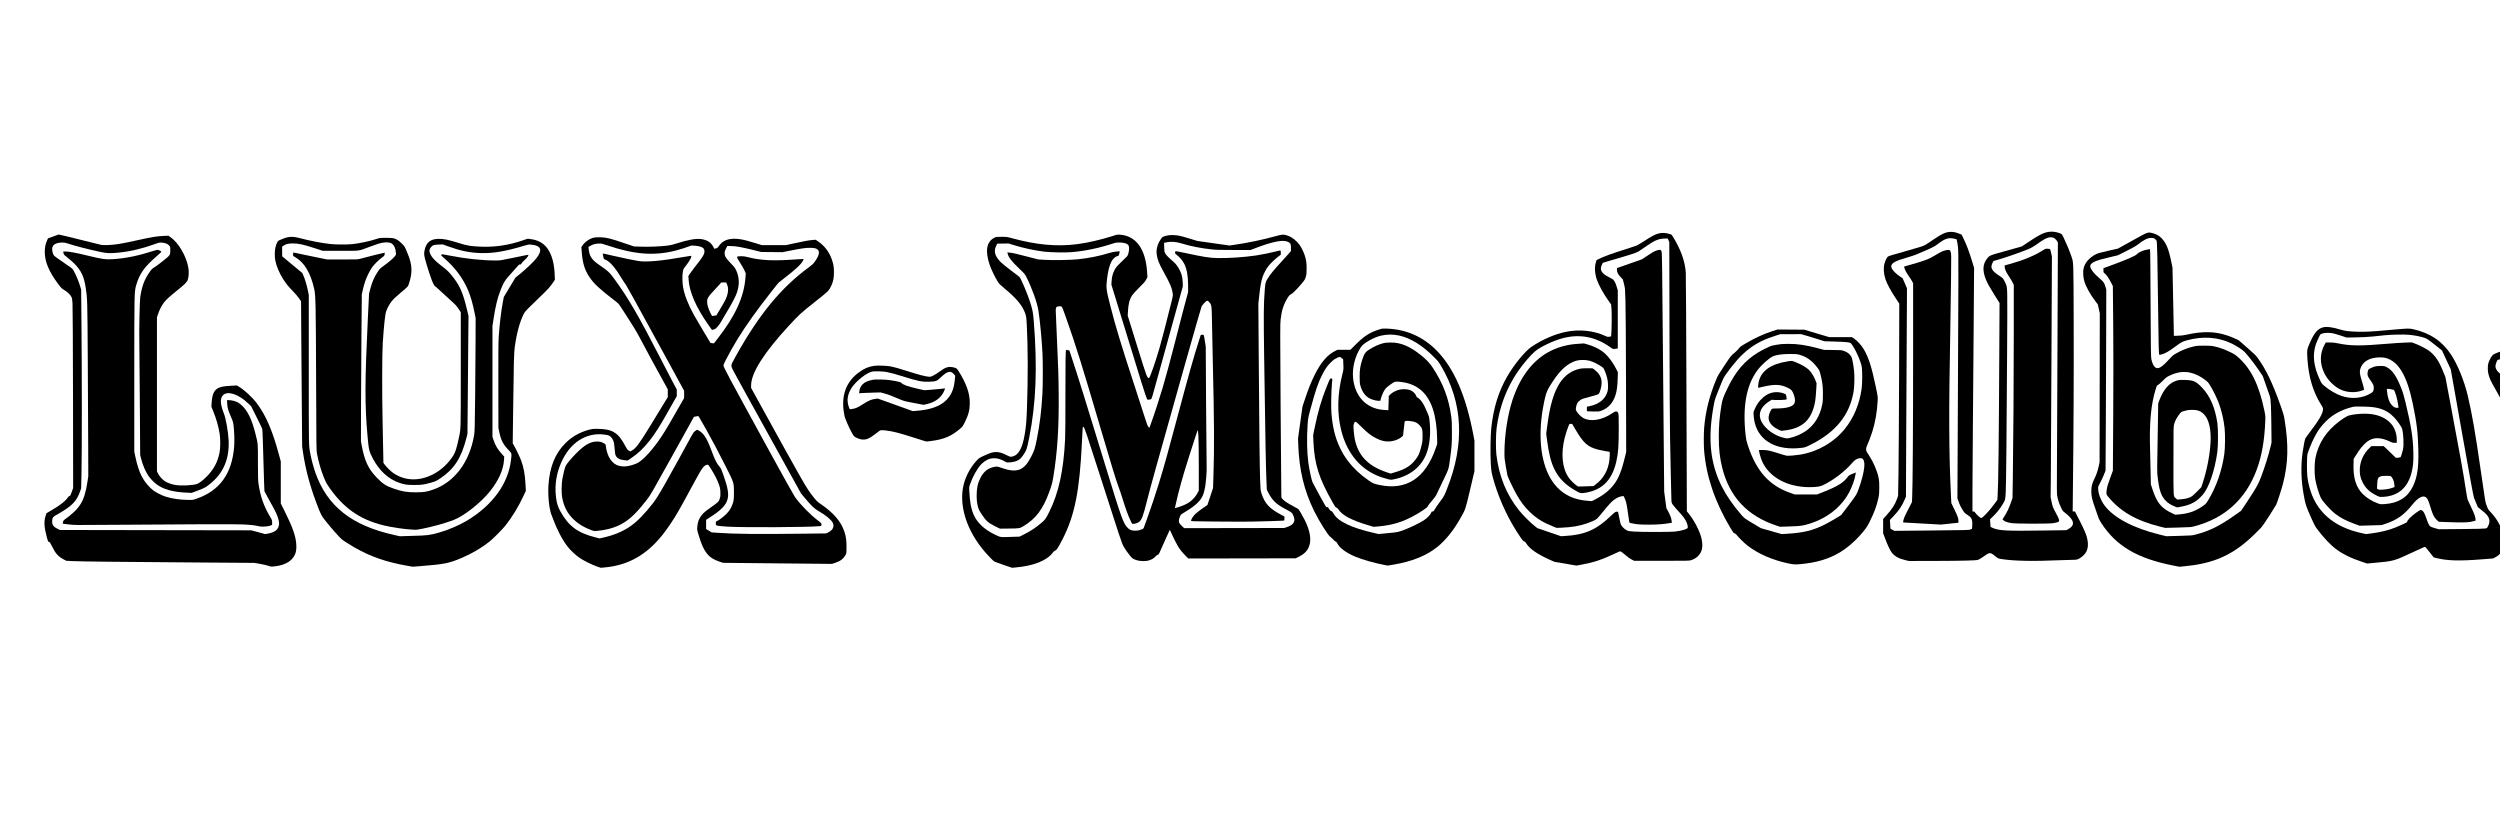
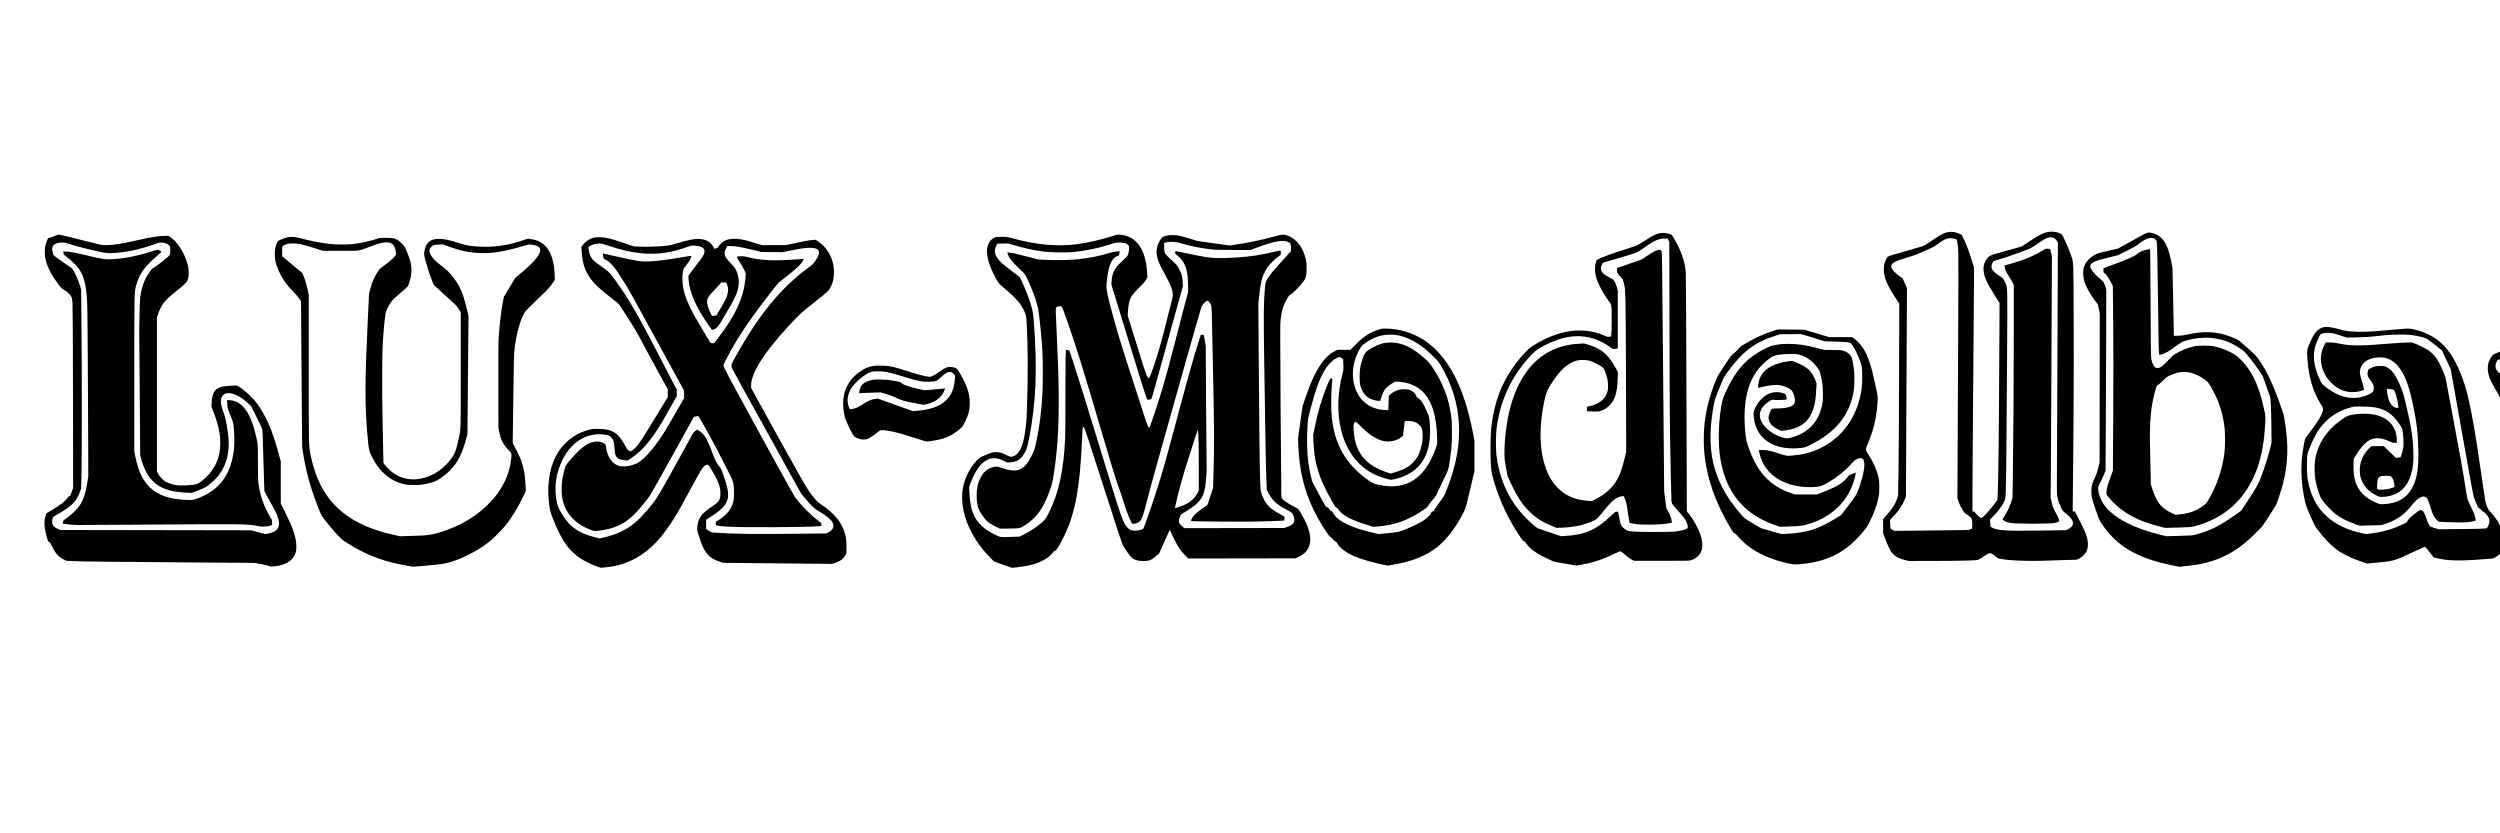
<svg xmlns="http://www.w3.org/2000/svg" width="100%" height="100%" viewBox="0 0 300 100" version="1.1" xml:space="preserve" style="fill-rule:evenodd;clip-rule:evenodd;stroke-linejoin:round;stroke-miterlimit:2;">
  <g transform="matrix(0.004,-7.70372e-35,7.70372e-35,-0.004,1.494,71.258)">
    <path d="M61091,10859C60936,10836 60800,10769 60504,10570L60283,10422L59815,10291C59297,10147 59314,10155 59228,10042C59106,9882 59099,9682 59206,9422C59251,9311 59320,9189 59482,8931L59613,8725L59606,7350C59593,4587 59577,3248 59554,2911L59547,2818L59460,2698C59356,2556 59206,2384 59127,2316C59074,2271 59067,2268 59046,2280C59005,2301 58921,2380 58889,2426C58865,2461 58853,2470 58830,2470L58800,2470L58800,3088C58800,3427 58807,4427 58815,5310C58823,6193 58834,7559 58839,8347L58849,9779L58795,9957C58703,10262 58619,10485 58517,10690L58475,10775L58393,10808C58286,10850 58212,10864 58120,10857C57984,10846 57883,10800 57651,10642C57364,10447 57374,10452 57227,10405C57151,10380 56948,10321 56777,10274C56408,10172 56281,10133 56259,10113C56229,10087 56180,9983 56160,9904C56125,9768 56136,9604 56190,9438C56230,9315 56348,9093 56477,8899L56605,8705L56599,6490C56595,5272 56587,3974 56581,3607L56569,2939L56539,2852C56478,2679 56390,2542 56211,2345L56121,2245L56120,2032L56120,1819L56181,1657C56257,1454 56325,1311 56378,1240C56465,1126 56589,1057 56795,1008L56895,985L57713,987C58508,989 58901,999 58967,1019C58997,1028 59078,1078 59224,1179C59318,1245 59359,1235 59508,1111C59567,1062 59575,1058 59658,1045C60043,983 60618,972 61485,1010C61612,1015 61764,1020 61823,1020C61944,1020 61976,1031 62080,1109C62255,1241 62304,1425 62234,1693C62206,1801 62141,1951 62007,2212L61875,2470L61807,2470L61813,3068C61835,4998 61842,6581 61837,8145C61830,10084 61837,9918 61758,10153C61714,10285 61661,10413 61555,10642C61488,10787 61486,10789 61441,10809C61326,10858 61202,10876 61091,10859ZM61264,10663C61286,10647 61318,10613 61334,10587L61363,10540L61351,7503C61345,5832 61338,4143 61335,3750C61331,3246 61332,3012 61340,2956C61357,2839 61394,2720 61454,2596C61504,2489 61509,2483 61581,2428C61623,2396 61681,2345 61712,2312C61866,2151 61850,2032 61662,1934L61614,1909L60925,1899C59823,1882 59586,1894 59404,1979L59343,2008L59335,2122L59328,2236L59415,2320C59523,2425 59614,2537 59687,2655C59787,2815 59787,2816 59799,3065C59812,3330 59826,4827 59840,7290C59851,9256 59852,9168 59800,9300C59788,9330 59763,9382 59744,9415C59713,9467 59696,9484 59610,9539C59374,9692 59327,9781 59404,9932L59431,9985L59553,10019C59800,10088 60300,10264 60520,10359C60570,10381 60658,10434 60735,10489C60899,10606 60984,10657 61057,10681C61136,10707 61210,10701 61264,10663ZM58250,10654L58319,10639L58334,10593C58343,10567 58357,10478 58366,10396C58384,10231 58383,9762 58359,4950L58349,2864L58381,2775C58419,2666 58446,2610 58512,2505C58557,2434 58571,2419 58647,2370C58695,2339 58743,2300 58756,2280C58789,2230 58802,2151 58794,2044L58788,1952L58741,1932C58696,1911 58674,1911 57577,1900L56459,1889L56400,1921L56342,1952L56336,2013C56333,2047 56329,2107 56328,2146L56325,2217L56429,2326C56594,2501 56679,2625 56762,2815L56805,2915L56812,4535C56816,5426 56823,6832 56828,7660L56836,9165L56771,9316L56706,9466L56628,9519C56509,9600 56407,9700 56380,9762C56361,9806 56359,9819 56369,9851C56395,9938 56506,9992 56876,10100C57047,10150 57130,10181 57368,10287C57632,10404 57664,10421 57764,10497C57979,10659 58081,10693 58250,10654Z" style="fill-rule:nonzero;" />
    <path d="M60910,10303C60652,10140 60309,10000 59906,9890L59765,9852L59767,9809C59769,9740 59805,9659 59892,9527C59937,9460 59988,9374 60007,9335L60040,9266L60040,7895C60040,6486 60027,4493 60011,3460L60002,2875L59955,2740C59900,2580 59843,2460 59762,2330L59702,2235L59728,2208C59762,2172 59838,2144 59958,2123C60103,2099 61102,2097 61235,2121C61285,2130 61342,2145 61363,2153C61426,2180 61419,2211 61289,2451C61214,2590 61208,2606 61177,2746L61145,2895L61151,3415C61154,3701 61162,5326 61170,7025L61184,10115L61160,10229C61147,10291 61132,10344 61126,10345C61120,10347 61088,10350 61055,10352C60997,10356 60992,10354 60910,10303Z" style="fill-rule:nonzero;" />
-     <path d="M58011,10309C57929,10295 57832,10250 57677,10153C57485,10035 57349,9985 56802,9834C56749,9819 56749,9819 56755,9787C56765,9733 56826,9620 56899,9517C56937,9463 56980,9396 56994,9368L57020,9316L57020,7126C57020,5025 57007,3131 56991,2873L56984,2751L56927,2638C56896,2576 56847,2480 56818,2425C56764,2323 56735,2247 56724,2180L56718,2142L56806,2136C56855,2133 57111,2118 57375,2104L57855,2077L58117,2105L58380,2133L58380,2185C58380,2264 58357,2328 58257,2534L58166,2722L58154,2974C58093,4226 58089,5493 58136,7954C58144,8393 58154,9080 58158,9479C58166,10202 58166,10205 58145,10260C58121,10322 58111,10326 58011,10309Z" style="fill-rule:nonzero;" />
    <path d="M63600,10598L63165,10357L62870,10290C62644,10239 62560,10216 62510,10191C62308,10088 62175,9937 62134,9764C62111,9666 62120,9504 62154,9385C62205,9212 62328,8988 62492,8773L62561,8682L62591,8548L62620,8415L62614,3945L62593,3850C62555,3680 62520,3577 62465,3465C62387,3308 62366,3224 62366,3075C62366,2924 62388,2830 62498,2520C62542,2396 62583,2279 62589,2259C62595,2239 62632,2175 62670,2116C63115,1433 63742,1063 64816,850L65007,812L65156,826C65949,900 66482,1111 67020,1566C67136,1663 67361,1878 67450,1975C67500,2029 67582,2148 67708,2345C67810,2505 67902,2652 67912,2673C67945,2739 68076,3148 68119,3315C68274,3933 68287,4460 68164,5223C68142,5362 68128,5411 68050,5628C67802,6324 67619,6709 67366,7064C67304,7151 67264,7190 67055,7373C66923,7489 66808,7590 66799,7597C66771,7621 66552,7715 66435,7753C66069,7875 65697,7881 65225,7774C65139,7754 65068,7746 64974,7743L64843,7739L64836,8097C64832,8294 64822,8754 64815,9120L64801,9785L64766,9957C64686,10348 64610,10531 64469,10673C64392,10750 64297,10801 64185,10825C64051,10853 64079,10864 63600,10598ZM64274,10647C64294,10631 64316,10607 64324,10591C64341,10559 64353,10032 64371,8490C64382,7526 64390,7187 64403,7174C64415,7162 64513,7189 64588,7225C64665,7262 64771,7330 64890,7420C65047,7538 65099,7567 65215,7600C65708,7738 66178,7705 66585,7505C66724,7437 66900,7321 66965,7256C67052,7168 67266,6893 67390,6710L67509,6533L67609,6249C67663,6093 67715,5946 67724,5922C67749,5852 67761,5612 67767,5060L67772,4535L67746,4426C67680,4150 67578,3823 67455,3496C67377,3289 67301,3155 67024,2738L66859,2491L66712,2387C66223,2039 65926,1890 65500,1779C65387,1749 65379,1749 65000,1738L64615,1728L64410,1778C63621,1972 63030,2286 62759,2656C62646,2810 62570,3018 62570,3173C62570,3214 62579,3238 62625,3321C62656,3375 62706,3481 62737,3557L62793,3695L62801,5055C62806,5803 62811,7025 62812,7770L62815,9125L62793,9202C62760,9318 62734,9360 62650,9430C62439,9608 62319,9764 62334,9843C62347,9911 62447,9974 62627,10024C62676,10038 62817,10074 62941,10103L63165,10157L63425,10287C63600,10375 63706,10435 63750,10470C63935,10619 64062,10681 64171,10677C64226,10675 64244,10670 64274,10647Z" style="fill-rule:nonzero;" />
    <path d="M64055,10329C63926,10310 63780,10246 63731,10186C63697,10145 63441,10032 63085,9900C62964,9856 62835,9808 62798,9794L62730,9768L62730,9705C62730,9644 62732,9640 62764,9615C62817,9575 62873,9496 62946,9359L63012,9235L63023,8077C63030,7277 63030,6421 63023,5307L63013,3695L62965,3565C62867,3294 62849,3239 62835,3165C62827,3123 62820,3063 62820,3033C62820,2983 62824,2972 62857,2931C63222,2478 63701,2198 64419,2018L64582,1978L64969,1988C65335,1998 65360,2000 65455,2025C66369,2264 67002,2840 67330,3730C67482,4144 67561,4596 67585,5185C67591,5327 67589,5343 67560,5485C67399,6266 67159,6755 66770,7098C66689,7169 66652,7193 66525,7255C66361,7336 66218,7387 66059,7422C65970,7441 65925,7444 65750,7445C65571,7445 65532,7442 65442,7422C65250,7379 65058,7301 64874,7192C64820,7160 64777,7120 64689,7023C64527,6843 64427,6770 64346,6770C64269,6770 64201,6873 64166,7044C64154,7100 64150,7391 64144,8726C64139,9884 64134,10340 64126,10339C64120,10338 64088,10334 64055,10329ZM65340,6634C65481,6602 65638,6526 65777,6421C65854,6363 65873,6343 65928,6255C66005,6133 66136,5868 66183,5740C66277,5487 66338,5227 66366,4960C66385,4773 66380,4369 66356,4195C66286,3698 66120,3220 65875,2812C65820,2721 65801,2698 65745,2657C65509,2484 65298,2407 64985,2381L64885,2373L64793,2416C64466,2568 64332,2731 64197,3145L64152,3285L64146,3585C64144,3750 64136,4075 64129,4307C64104,5139 64154,5677 64301,6152C64329,6244 64333,6250 64368,6267C64388,6276 64453,6333 64511,6392C64609,6491 64625,6504 64721,6549C64938,6653 65138,6680 65340,6634Z" style="fill-rule:nonzero;" />
-     <path d="M64941,6400C64710,6338 64535,6142 64405,5801L64373,5715L64367,5340C64335,3513 64336,3683 64359,3480C64404,3096 64464,2926 64606,2785C64676,2716 64762,2662 64871,2620L64946,2591L65066,2615C65363,2673 65525,2762 65707,2969C65894,3183 66072,3704 66147,4260C66173,4452 66173,4952 66147,5125C66078,5588 65928,5935 65688,6185C65503,6379 65434,6409 65165,6416C65038,6419 65004,6417 64941,6400ZM65543,5505C65628,5483 65677,5454 65743,5389C65897,5235 65969,4915 65941,4507C65915,4126 65833,3709 65708,3327L65666,3199L65536,3066C65430,2959 65392,2927 65340,2902C65263,2865 65171,2844 65039,2834L64943,2827L64901,2865C64824,2935 64830,2844 64830,3987C64830,4989 64831,5017 64850,5088C64877,5186 64925,5278 64999,5376C65059,5456 65061,5457 65133,5479C65173,5491 65226,5504 65250,5509C65324,5523 65481,5521 65543,5505Z" style="fill-rule:nonzero;" />
    <path d="M49382,10810C49278,10782 49176,10728 48963,10589C48861,10522 48750,10457 48717,10444C48684,10431 48535,10382 48386,10335C47960,10201 47744,10122 47589,10044L47523,10011L47500,9933C47459,9798 47470,9608 47531,9429C47586,9263 47728,9007 47890,8779L47959,8683L47971,8559C47983,8437 47978,7896 47964,7773L47958,7721L47906,7713C47859,7705 47848,7707 47775,7741C47431,7898 47003,7942 46602,7859C46269,7791 45894,7628 45570,7410C45382,7283 45047,6875 44846,6526C44582,6070 44432,5585 44364,4970C44342,4769 44334,4228 44349,3931C44363,3668 44372,3615 44458,3330C44632,2755 44900,2196 45237,1701C45301,1607 45321,1584 45350,1575C45376,1566 45392,1550 45415,1511C45507,1355 45755,1183 46122,1021L46258,961L46918,847L47070,874C47437,941 47694,1027 48080,1211C48207,1272 48227,1279 48250,1270C48265,1264 48326,1217 48386,1165C48454,1105 48524,1055 48574,1030L48652,990L49480,990C50275,990 50309,991 50364,1010C50457,1042 50518,1080 50580,1146C50697,1271 50724,1431 50669,1669C50620,1881 50456,2198 50285,2411L50232,2476L50220,5981C50214,7908 50205,9553 50200,9635C50190,9804 50150,9988 50078,10185C50027,10326 49918,10547 49838,10674L49775,10774L49705,10797C49605,10831 49478,10836 49382,10810ZM49681,10608L49705,10555L49711,7875C49714,6301 49721,4993 49728,4705C49734,4436 49745,3914 49751,3545C49757,3177 49765,2841 49769,2799C49778,2697 49769,2709 50071,2375C50191,2241 50260,2101 50260,1989C50260,1946 50103,1896 49880,1868C49748,1852 48867,1851 48638,1868C48490,1878 48476,1881 48419,1911C48344,1951 48268,2033 48246,2097C48237,2123 48216,2216 48200,2304C48184,2391 48169,2464 48167,2466C48165,2468 48142,2466 48116,2461C48074,2453 48057,2440 47952,2338C47526,1924 47168,1767 46570,1735L46455,1728L46100,1850L45746,1971L45650,2048C45520,2152 45303,2372 45196,2505C44817,2981 44596,3526 44518,4175C44498,4341 44501,4790 44524,4965C44605,5606 44828,6194 45183,6700C45329,6908 45545,7160 45672,7270C45828,7405 46234,7598 46517,7671C47025,7801 47495,7711 47930,7401C48021,7336 48010,7338 48128,7356L48160,7361L48160,9105L48136,9185C48106,9287 48087,9333 48049,9392C48022,9433 48005,9445 47904,9495C47668,9611 47607,9717 47685,9875L47711,9930L47823,9964C47885,9983 48048,10031 48185,10070C48510,10163 48723,10234 48785,10272C48813,10289 48900,10349 48980,10405C49267,10607 49382,10655 49586,10659L49657,10660L49681,10608Z" style="fill-rule:nonzero;" />
    <path d="M49328,10301C49255,10277 49188,10239 49021,10127L48886,10036L48511,9904L48135,9773L48136,9712C48137,9639 48164,9589 48252,9495L48312,9430L48346,9298C48379,9165 48379,9164 48390,8790C48397,8572 48404,7546 48407,6334L48412,4253L48361,4049C48304,3817 48248,3646 48186,3515C48050,3226 47834,3015 47495,2838L47384,2781L47260,2790C46868,2820 46577,2948 46340,3197C45949,3606 45777,4340 45866,5220C45886,5424 45934,5700 45981,5892C46026,6075 46058,6141 46216,6380C46443,6725 46656,6912 46910,6992C47015,7024 47198,7024 47315,6992C47410,6965 47568,6889 47664,6822C47732,6776 47735,6772 47772,6683C47835,6531 47861,6421 47867,6280C47871,6185 47868,6138 47856,6086C47800,5851 47603,5687 47300,5626L47235,5613L47232,5547C47230,5491 47232,5481 47247,5476C47257,5473 47339,5470 47430,5469C47575,5468 47602,5470 47653,5488C47874,5568 48017,5724 48093,5966C48131,6085 48150,6231 48157,6450L48163,6646L48110,6750C47988,6986 47830,7182 47674,7290C47569,7363 47416,7433 47270,7476L47145,7512L46980,7501C46790,7488 46681,7471 46521,7429C45806,7240 45286,6686 44998,5805C44853,5360 44760,4745 44760,4230C44760,4071 44764,4034 44800,3820C44823,3691 44845,3568 44851,3546C44867,3488 45027,3153 45108,3007C45248,2759 45357,2613 45527,2450C45725,2260 45913,2143 46225,2018L46325,1978L46479,1984C46784,1997 47007,2035 47228,2111C47394,2169 47499,2218 47543,2259C47564,2279 47645,2374 47723,2470C47893,2679 47965,2757 48042,2816C48118,2875 48216,2920 48282,2927L48336,2932L48368,2864C48410,2772 48434,2663 48464,2429C48478,2321 48495,2210 48501,2182L48513,2131L48579,2116C48726,2083 48827,2075 49095,2075C49356,2076 49522,2088 49719,2122L49782,2132L49775,2193C49767,2269 49735,2353 49670,2474L49618,2570L49585,2817L49552,3065L49520,6650C49490,10143 49489,10236 49470,10278C49452,10315 49447,10320 49418,10319C49400,10319 49359,10311 49328,10301Z" style="fill-rule:nonzero;" />
-     <path d="M47036,6755C46527,6650 46235,6211 46086,5325C46072,5243 46050,5092 46037,4990L46013,4805L46035,4630C46092,4196 46151,3959 46262,3732C46394,3460 46593,3263 46926,3076C47039,3012 47057,3010 47206,3035C47697,3121 47986,3413 48113,3955C48173,4207 48190,4439 48189,4964C48189,5328 48187,5380 48172,5420C48156,5462 48152,5465 48114,5468C48080,5471 48063,5463 47991,5415C47684,5209 47349,5154 47128,5272C47060,5308 46949,5420 46918,5486C46897,5527 46897,5535 46908,5601C46926,5705 46965,5768 47043,5817C47097,5851 47139,5865 47336,5915C47430,5938 47527,5967 47552,5978C47594,5996 47599,6002 47624,6070C47666,6185 47685,6317 47671,6402C47650,6530 47579,6638 47457,6727L47406,6765L47255,6767C47158,6768 47081,6764 47036,6755ZM46872,4960C47129,4520 47249,4410 47565,4327C47645,4306 47885,4260 47914,4260C47924,4260 47921,4113 47909,4015C47871,3702 47732,3457 47493,3279L47431,3232L47202,3225L46972,3218L46923,3251C46853,3298 46745,3405 46694,3477C46491,3760 46446,4200 46570,4690C46599,4806 46651,4965 46689,5053C46710,5101 46710,5101 46752,5098L46793,5095L46872,4960Z" style="fill-rule:nonzero;" />
    <path d="M1225,10721L1065,10663L1034,10589C987,10477 970,10388 970,10255C970,9960 1095,9663 1377,9288C1466,9170 1478,9158 1553,9114C1649,9059 1737,8974 1769,8907C1788,8869 1794,8831 1802,8712C1808,8621 1814,7535 1817,5870L1821,3175L1778,3055C1739,2948 1732,2935 1710,2932C1693,2930 1676,2915 1657,2885C1592,2784 1441,2665 1178,2510L1020,2418L994,2336C940,2170 950,2002 1033,1690C1065,1572 1068,1565 1096,1558C1121,1551 1133,1533 1188,1423C1292,1208 1375,1117 1541,1030L1616,991L1826,981C2055,969 3238,956 5675,939L7255,928L7440,896C7543,877 7652,852 7687,838C7746,814 7754,813 7847,822C8076,845 8259,916 8369,1028C8485,1144 8526,1268 8516,1470C8504,1718 8408,1995 8165,2480L8050,2710L8050,3974L7984,4214C7797,4903 7603,5350 7336,5710C7204,5889 6960,6115 6792,6215L6732,6251L6544,6241C6329,6229 6224,6208 6149,6159C6039,6089 5989,5965 5975,5720L5968,5615L6023,5479C6117,5247 6182,5019 6216,4801C6242,4638 6240,4376 6212,4232C6156,3951 6038,3730 5830,3520C5715,3405 5594,3312 5534,3294C5391,3251 5054,3236 4887,3265C4781,3283 4659,3326 4585,3371C4506,3418 4409,3524 4368,3607L4335,3675L4335,8295L4369,8395C4410,8518 4474,8644 4539,8731C4607,8820 4704,8910 4915,9080C5176,9290 5234,9347 5260,9423C5291,9511 5297,9667 5276,9790C5215,10137 4973,10547 4734,10705L4677,10743L4531,10737C4326,10728 4169,10702 3735,10605C3271,10502 3092,10472 2869,10463C2761,10459 2697,10461 2659,10469C2630,10476 2382,10537 2110,10605C1696,10709 1391,10782 1386,10779C1386,10779 1313,10753 1225,10721ZM1641,10515C1839,10447 2260,10338 2617,10261C2838,10214 2914,10210 3176,10235C3530,10269 3908,10358 4280,10495C4399,10539 4409,10541 4482,10536C4584,10529 4664,10497 4704,10447C4734,10409 4735,10405 4735,10312C4735,10160 4736,10162 4527,9995C4427,9914 4312,9828 4270,9803C4184,9752 4173,9740 4085,9609C3952,9412 3877,9202 3834,8900C3817,8783 3798,7909 3806,7575C3808,7471 3815,6661 3821,5775L3832,4165L3856,4069C3904,3876 3984,3682 4072,3550C4124,3471 4234,3353 4312,3294C4518,3135 4810,3052 5225,3035L5375,3028L5560,3097C5681,3142 5767,3181 5807,3208C6289,3535 6511,3989 6486,4594C6475,4853 6401,5271 6341,5415C6298,5518 6262,5649 6254,5733C6245,5831 6267,5910 6319,5961C6455,6097 6780,5991 7068,5716L7161,5627L7324,5301C7414,5122 7490,4964 7493,4950C7502,4913 7518,4485 7530,3980C7536,3735 7545,3432 7550,3306L7560,3077L7619,2966C7651,2905 7725,2770 7783,2667C7902,2455 7953,2341 7981,2225C8004,2128 8005,2089 7984,2021C7950,1906 7847,1839 7655,1805L7581,1792L7373,1849L7165,1905L1425,1915L1360,1946C1227,2009 1185,2070 1192,2184C1199,2294 1209,2306 1367,2395C1786,2632 1929,2780 2032,3080L2061,3165L2071,3610C2085,4174 2084,6678 2071,8066L2061,9127L2025,9246C1984,9380 1911,9556 1846,9675C1803,9755 1802,9755 1659,9852C1423,10012 1276,10117 1247,10148C1212,10184 1184,10305 1194,10373C1210,10481 1310,10535 1501,10539C1547,10540 1588,10533 1641,10515Z" style="fill-rule:nonzero;" />
    <path d="M4250,10294C3792,10145 3397,10063 3022,10040C2788,10025 2714,10036 2260,10145C1871,10239 1702,10269 1576,10270C1530,10270 1519,10267 1523,10256C1526,10248 1532,10225 1536,10206C1541,10175 1557,10159 1649,10088C1707,10043 1801,9961 1856,9906C2061,9702 2148,9517 2199,9175C2248,8850 2249,8828 2260,6960C2266,5989 2272,4819 2273,4360L2275,3525L2248,3349C2157,2767 2028,2558 1542,2210C1529,2200 1520,2178 1516,2149L1509,2104L1687,2082C1864,2061 1873,2061 2990,2070C5359,2089 6698,2093 6930,2081C7150,2070 7288,2054 7400,2025C7478,2005 7676,2019 7743,2048L7790,2069L7790,2140C7790,2210 7789,2213 7719,2330C7537,2639 7439,2920 7383,3295C7368,3398 7365,3490 7364,3950C7364,4543 7368,4487 7289,4805C7184,5224 7059,5486 6887,5646C6846,5684 6790,5727 6762,5743C6696,5779 6573,5810 6497,5810L6437,5810L6443,5703C6450,5575 6467,5515 6556,5308C6616,5168 6622,5148 6635,5031C6658,4841 6664,4577 6651,4410C6584,3600 6219,3096 5525,2854C5416,2816 5414,2815 5273,2817C5031,2819 4776,2856 4595,2915C4484,2951 4308,3040 4229,3099C4095,3200 3955,3371 3876,3528C3799,3680 3741,3861 3688,4110L3655,4265L3655,6535C3655,9033 3656,9063 3711,9254C3812,9606 3953,9805 4335,10135C4410,10199 4469,10257 4467,10264C4462,10281 4379,10320 4350,10319C4336,10319 4291,10307 4250,10294Z" style="fill-rule:nonzero;" />
    <path d="M33005,10734C32666,10625 32248,10529 31948,10490C31329,10411 30727,10466 29979,10670C29836,10709 29828,10710 29671,10710C29517,10710 29507,10709 29459,10684C29219,10563 29172,10276 29323,9851C29368,9723 29484,9484 29557,9368C29598,9303 29628,9272 29761,9162C30112,8870 30279,8673 30369,8448C30411,8345 30417,8305 30429,8085C30465,7426 30468,6484 30436,5585C30420,5156 30411,5048 30369,4790C30297,4351 30173,4141 29970,4114C29930,4109 29916,4113 29840,4153C29707,4224 29611,4253 29510,4253C29409,4253 29343,4233 29139,4140C29014,4083 29000,4074 28933,4004C28752,3814 28606,3547 28539,3288C28379,2661 28625,1885 29189,1240C29294,1120 29420,992 29455,970C29472,960 29599,913 29737,866L29987,781L30096,791C30640,839 31038,999 31215,1241C31240,1274 31262,1293 31283,1298C31323,1308 31381,1399 31509,1650C31870,2359 32016,3095 32085,4555C32101,4908 32107,5001 32114,5007C32116,5010 32128,5007 32139,5001C32161,4989 32256,4705 32605,3615C33212,1720 33279,1517 33332,1425C33391,1324 33444,1247 33523,1148C33596,1057 33618,1042 33740,1005C33824,980 33981,974 34064,994C34158,1016 34244,1064 34294,1122C34323,1156 34342,1170 34361,1170C34386,1170 34396,1190 34551,1545C34641,1751 34717,1920 34720,1920C34723,1920 34738,1890 34754,1852C34821,1696 34942,1458 35000,1370C35038,1313 35105,1232 35169,1167L35276,1060L36886,1062L38497,1065L38591,1112C38756,1195 38848,1288 38900,1427C38974,1624 38928,1894 38768,2215C38697,2355 38594,2530 38571,2547C38562,2553 38494,2591 38420,2631C38247,2723 38163,2779 38113,2833L38072,2877L38066,2991C38063,3054 38054,4226 38045,5595C38030,7899 38030,8095 38045,8225C38079,8517 38132,8680 38263,8892C38294,8943 38313,8963 38344,8977C38397,9000 38550,9153 38677,9307C38771,9420 38779,9434 38801,9512C38821,9584 38825,9617 38825,9760C38825,9938 38813,10019 38764,10167C38734,10257 38665,10396 38615,10466C38524,10593 38385,10703 38263,10744C38137,10787 38099,10786 37938,10741C37512,10622 37064,10528 36624,10465L36513,10449L36044,10515C35786,10551 35562,10583 35547,10586C35531,10589 35428,10621 35317,10656C35067,10736 34947,10761 34815,10762C34704,10762 34666,10757 34568,10729C34504,10710 34498,10706 34455,10646C34393,10558 34354,10468 34333,10364C34319,10290 34318,10264 34328,10186C34348,10028 34397,9904 34545,9640C34729,9310 34793,9155 34808,9003C34816,8916 34842,9028 34553,7900C34511,7738 34448,7504 34413,7380C34297,6973 34121,6470 34095,6470C34068,6470 34041,6508 34012,6585C33967,6707 33911,6882 33675,7645L33458,8345L33465,8470C33478,8706 33512,8835 33595,8960C33621,8999 33708,9093 33803,9187C33937,9317 33974,9360 34008,9422L34050,9498L34040,9653C33994,10348 33708,10740 33224,10774C33150,10779 33136,10777 33005,10734ZM38266,10559C38343,10521 38355,10496 38355,10381L38355,10283L38296,10214C38264,10176 38169,10071 38085,9980C37828,9701 37725,9575 37641,9432C37592,9350 37584,9314 37570,9130C37535,8671 37533,8383 37551,7115C37590,4440 37600,3888 37620,3385L37631,3125L37665,3054C37717,2947 37795,2833 37864,2765C37943,2686 38046,2617 38226,2523C38387,2440 38401,2425 38440,2311C38466,2233 38465,2195 38438,2140C38409,2083 38345,2039 38237,2003L38155,1975L36654,1972L35153,1970L35088,2030C35052,2062 35015,2106 35005,2126C34983,2174 34990,2239 35026,2320C35052,2379 35056,2382 35164,2447C35513,2655 35666,2806 35733,3009C35748,3054 35769,3141 35780,3203C35807,3361 35832,3689 35826,3790C35823,3837 35815,4672 35809,5645L35799,7415L35774,7575C35741,7786 35747,7770 35695,7770L35651,7770L35591,7583C35435,7096 35281,6550 34961,5350C34655,4200 34547,3814 34394,3315C34299,3005 34128,2495 34038,2250C33994,2132 33952,2016 33944,1993C33929,1954 33925,1950 33852,1923C33788,1900 33759,1895 33680,1895C33564,1895 33513,1917 33440,1997C33323,2125 33258,2307 32814,3760C32170,5865 31992,6438 31749,7176L31709,7298L31665,7309C31641,7315 31617,7320 31612,7320C31593,7320 31588,6986 31589,5945C31590,5304 31587,4785 31580,4650C31535,3703 31388,3027 31104,2458C31000,2249 30983,2225 30866,2126C30689,1976 30556,1889 30339,1779L30215,1716L29937,1707C29621,1696 29651,1691 29455,1786C29159,1929 28945,2130 28841,2363C28760,2544 28722,2745 28705,3086C28699,3206 28699,3207 28735,3306C28812,3520 28936,3744 29046,3868C29104,3935 29215,4013 29289,4041C29369,4071 29470,4076 29561,4056C29637,4039 29739,3996 29790,3960C29822,3937 29870,3935 29986,3951C30143,3973 30230,4025 30316,4151C30424,4308 30432,4330 30504,4692C30708,5710 30750,6795 30640,8175C30618,8443 30607,8503 30534,8738C30459,8979 30263,9446 30213,9503C30203,9514 30091,9601 29963,9696C29836,9792 29697,9903 29656,9944C29474,10124 29429,10275 29512,10439L29545,10505L29713,10508L29880,10510L30028,10465C30316,10375 30652,10302 30950,10265C31126,10243 31590,10234 31776,10250C32171,10282 32632,10379 33014,10510C33089,10535 33119,10540 33196,10540C33350,10540 33448,10509 33483,10450C33507,10411 33505,10314 33479,10218C33459,10146 33453,10135 33401,10088C33370,10059 33290,9981 33223,9914C33116,9806 33097,9782 33056,9699C33004,9594 32983,9510 32974,9370L32968,9275L33275,8275C33876,6312 34000,5917 34035,5849C34053,5816 34051,5816 34151,5836C34176,5841 34182,5859 34368,6538C34474,6921 34684,7683 34836,8230L35112,9225L35107,9350C35101,9491 35080,9582 35025,9695C34969,9811 34903,9901 34827,9965C34691,10080 34608,10164 34582,10215C34558,10260 34555,10278 34552,10397L34548,10528L34626,10546C34754,10574 34910,10562 35080,10510C35357,10425 35648,10368 35975,10333C36115,10318 36232,10315 36645,10315L37145,10315L37270,10363C37802,10569 38122,10631 38266,10559ZM35579,4728C35585,4626 35590,4239 35590,3825L35590,3099L35564,3047C35488,2897 35367,2773 35223,2698C35145,2657 34986,2597 34899,2577L34873,2570L34906,2719C34987,3086 35111,3532 35284,4075C35494,4734 35555,4919 35561,4912C35565,4908 35573,4825 35579,4728Z" style="fill-rule:nonzero;" />
    <path d="M37895,10269C37753,10232 37481,10177 37310,10151C36961,10098 36454,10064 36134,10073C35911,10078 35719,10109 35210,10219C34990,10266 34893,10284 34888,10276C34884,10270 34880,10251 34880,10233C34880,10207 34888,10196 34928,10167C34993,10119 35071,10035 35119,9960C35226,9795 35269,9576 35270,9203L35270,9052L35211,8833C35151,8613 35094,8396 34865,7505C34711,6907 34616,6556 34504,6175C34415,5872 34237,5327 34155,5107L34107,4978L34079,5007C34057,5029 34033,5093 33956,5335C33904,5500 33770,5912 33660,6250C33261,7471 33096,8013 32941,8620C32811,9133 32806,9171 32836,9430C32863,9673 32908,9851 32972,9972C33012,10048 33085,10116 33143,10130C33186,10141 33188,10143 33204,10201C33213,10233 33220,10263 33220,10268C33220,10287 33017,10260 32908,10226C32616,10135 32292,10070 31955,10035C31747,10013 31223,10004 30975,10019L30775,10031L30470,10110C30109,10204 30009,10227 29916,10236L29848,10243L29855,10209C29879,10099 29977,9972 30206,9753C30361,9605 30375,9589 30417,9507C30590,9162 30743,8734 30780,8491C30827,8186 30878,7645 30901,7215C30914,6954 30914,6268 30900,6020C30870,5486 30822,5089 30729,4626C30675,4356 30660,4310 30562,4116C30351,3697 30139,3616 29678,3776C29547,3822 29547,3822 29474,3811C29284,3783 29142,3676 29046,3490C28958,3320 28926,3169 28926,2940C28927,2820 28932,2762 28949,2680C28976,2551 28992,2516 29076,2387C29207,2187 29277,2125 29490,2021L29625,1955L29905,1958C30218,1962 30219,1962 30340,2036C30701,2254 30913,2535 31100,3045C31173,3244 31197,3332 31224,3495C31349,4244 31398,4995 31387,6025C31380,6612 31378,6691 31330,7755C31314,8118 31300,8447 31299,8485C31298,8564 31310,8606 31337,8613C31386,8627 31423,8631 31451,8625C31489,8616 31490,8614 31605,8290C31900,7459 32093,6841 32660,4910C32950,3922 33114,3389 33175,3230C33205,3154 33268,2969 33314,2818C33411,2510 33468,2353 33540,2203L33589,2100L33628,2100C33690,2100 33768,2128 33810,2166C33882,2231 33927,2354 34035,2785C34142,3209 34285,3724 35131,6725C35423,7759 35667,8614 35675,8625C35717,8689 35802,8779 35829,8788C35858,8798 35862,8796 35903,8750C35975,8670 35978,8651 35985,8210C35988,7998 36000,7454 36010,7000C36054,5118 36058,4404 36029,3515L36018,3175L35934,2920L35849,2665L35699,2561C35617,2504 35518,2427 35481,2389C35417,2326 35366,2245 35358,2195C35355,2175 35363,2175 36120,2168C36541,2164 37009,2163 37160,2166C37525,2172 38109,2190 38138,2196C38158,2200 38160,2206 38160,2259L38160,2318L38053,2376C37709,2558 37567,2713 37472,3010C37442,3103 37441,3111 37430,3415C37416,3816 37404,4925 37389,7020L37377,8705L37404,8950C37433,9220 37466,9399 37506,9512C37542,9613 37611,9743 37669,9820C37730,9901 37882,10048 37978,10119L38050,10173L38050,10236C38050,10313 38056,10312 37895,10269Z" style="fill-rule:nonzero;" />
    <path d="M8241,10694C8206,10686 8140,10664 8096,10644C8051,10625 8003,10604 7989,10599C7957,10587 7919,10509 7890,10394C7865,10298 7863,10118 7885,10001C7919,9825 8014,9603 8134,9421C8220,9289 8281,9216 8423,9070C8490,9001 8570,8907 8601,8860L8658,8775L8664,7825C8668,7303 8675,6322 8681,5645L8691,4415L8716,4246C8792,3739 8917,3264 9115,2736C9256,2361 9260,2352 9434,2136C9572,1963 9779,1730 9871,1643C9912,1605 10094,1487 10245,1400C10736,1117 11207,953 11853,840L12010,813L12243,831C12954,887 13097,916 13463,1071C13786,1209 14066,1372 14310,1566C14424,1657 14699,1933 14791,2050C14996,2309 15174,2603 15329,2933L15402,3090L15391,3293C15375,3588 15339,3786 15260,4002C15227,4093 15096,4366 15040,4460L15008,4515L15020,5455C15039,6979 15045,7221 15069,7400C15126,7820 15219,8161 15345,8410C15374,8469 15488,8585 15844,8925C16053,9123 16134,9213 16217,9338L16273,9422L16267,9578C16255,9918 16176,10194 16042,10371C15922,10528 15765,10614 15549,10641L15455,10653L15305,10602C14897,10462 14502,10401 14095,10413C13783,10422 13648,10442 13430,10512C13080,10624 12924,10656 12757,10648C12531,10637 12412,10534 12365,10313C12339,10189 12344,10153 12424,9883C12554,9451 12631,9254 12685,9221C12702,9211 12774,9148 12845,9080C12917,9013 13051,8890 13144,8806C13290,8675 13322,8641 13381,8552L13450,8448L13450,6732C13450,4831 13454,4964 13385,4645C13332,4396 13290,4259 13242,4177C13092,3923 12861,3706 12605,3578C12190,3370 11760,3388 11420,3628C11343,3682 11231,3792 11171,3871L11129,3928L11124,4181C11122,4321 11112,4775 11104,5190C11086,6006 11089,7218 11109,7520C11144,8057 11181,8397 11214,8483C11270,8632 11349,8758 11449,8858C11477,8886 11567,8966 11648,9034C11884,9234 11864,9210 11904,9335C11951,9485 11970,9593 11970,9715C11970,9885 11935,10023 11825,10283C11768,10417 11764,10424 11681,10508C11587,10603 11511,10650 11422,10669C11393,10675 11291,10680 11196,10680C11032,10680 11020,10679 10938,10651C10732,10581 10408,10512 10190,10490C10029,10474 9702,10476 9530,10495C9284,10521 8942,10587 8623,10670C8455,10714 8361,10720 8241,10694ZM11358,10519C11440,10479 11490,10382 11504,10235C11510,10175 11510,10175 11466,10121C11407,10049 11304,9961 11148,9848C11031,9763 11017,9749 10962,9666C10850,9496 10791,9360 10733,9140L10698,9005L10660,8215C10571,6382 10569,5665 10651,4746C10689,4316 10699,4274 10816,4051C11004,3695 11276,3445 11600,3332C11760,3276 11835,3265 12055,3265C12273,3265 12342,3275 12543,3331C12686,3371 12724,3388 12833,3462C13248,3740 13462,4068 13614,4656L13650,4797L13660,5881C13665,6477 13672,7273 13675,7650L13682,8335L13640,8510C13513,9050 13414,9268 13162,9571C13067,9683 13021,9726 12864,9845C12698,9971 12591,10081 12546,10171C12493,10276 12499,10339 12569,10413C12614,10462 12643,10471 12779,10477L12907,10483L13046,10432C13431,10292 13704,10234 14035,10223C14416,10210 14781,10271 15349,10442C15475,10480 15489,10482 15563,10475C15864,10449 15913,10311 15712,10059C15629,9955 15411,9747 15237,9605L15089,9485L14741,8905L14715,8770C14660,8475 14618,8126 14588,7710C14578,7579 14576,7212 14577,6254L14579,4973L14606,4849C14656,4608 14718,4489 14880,4317C14983,4209 14980,4219 14959,4032C14881,3312 14408,2658 13628,2191C13402,2056 13056,1908 12795,1836C12515,1758 12456,1751 12018,1739L11622,1727L11453,1765C10174,2049 9443,2627 9088,3635C9033,3791 8972,4019 8940,4185C8887,4464 8890,4321 8890,6726L8890,8962L8865,9089C8832,9249 8781,9424 8733,9537L8695,9625L8393,9875L8092,10125L8090,10415L8128,10442C8197,10490 8282,10512 8405,10512C8579,10513 8723,10481 9097,10359L9310,10290L9842,10290C10454,10290 10363,10278 10710,10408C10828,10452 10952,10496 10984,10505C11150,10553 11277,10557 11358,10519Z" style="fill-rule:nonzero;" />
-     <path d="M8420,10188L8421,10135L8481,10101C8757,9942 8945,9627 9054,9140C9096,8949 9102,8667 9110,6380C9117,4343 9117,4303 9137,4200C9189,3937 9248,3733 9341,3495C9387,3376 9416,3320 9477,3230C9911,2588 10408,2233 11120,2057C11368,1995 11754,1938 12020,1924C12126,1919 12148,1921 12310,1955C12649,2025 12982,2118 13235,2215C13545,2332 14054,2734 14330,3080C14585,3400 14730,3726 14747,4017L14753,4119L14690,4186C14562,4324 14485,4452 14429,4622L14400,4712L14400,8035L14430,8230C14491,8628 14549,8867 14644,9112C14737,9352 14774,9409 15008,9664C15083,9746 15156,9828 15169,9846C15188,9873 15200,9880 15225,9880C15252,9880 15260,9885 15270,9910C15277,9926 15321,9974 15368,10017C15438,10081 15480,10136 15480,10165C15480,10176 15437,10168 15044,10085C14654,10003 14635,10000 14507,10000C14087,10000 13585,10053 13116,10147C12894,10191 12887,10192 12870,10174C12852,10156 12855,10152 12957,10065C13271,9795 13519,9464 13664,9119C13748,8918 13809,8707 13867,8415L13895,8275L13894,7625C13893,7268 13887,6503 13881,5925C13870,4950 13868,4866 13849,4755C13714,3951 13259,3348 12621,3126C12430,3059 12342,3046 12100,3045C11831,3045 11691,3068 11439,3156C11195,3241 11118,3292 10919,3497C10676,3749 10561,3997 10478,4450L10455,4575L10457,5570C10458,6117 10464,7110 10470,7775L10481,8985L10511,9119C10528,9193 10557,9301 10576,9359C10623,9502 10725,9708 10797,9805C10867,9898 10997,10025 11092,10093C11154,10137 11159,10145 11166,10186C11169,10211 11170,10233 11168,10235C11164,10239 10605,10099 10428,10050C10360,10031 10326,10030 9898,10030L9441,10030L9223,10075C8906,10142 8428,10240 8424,10240C8422,10240 8420,10216 8420,10188Z" style="fill-rule:nonzero;" />
    <path d="M17443,10686C17313,10656 17171,10557 17095,10443L17067,10400L17079,10252C17103,9922 17168,9713 17310,9502C17446,9300 17613,9145 18075,8791C18168,8720 18193,8694 18235,8628C18263,8585 18342,8463 18411,8358C18596,8075 18723,7864 18813,7695C19040,7267 19220,6933 19380,6645C19477,6469 19580,6282 19609,6229L19660,6133L19660,5900L19548,5718C19487,5617 19307,5321 19147,5060C18811,4508 18707,4367 18580,4296L18536,4271L18490,4296C18451,4318 18439,4333 18395,4417C18173,4843 17998,4950 17519,4950C17410,4950 17380,4946 17289,4921C17006,4841 16781,4712 16585,4515C16279,4209 16116,3803 16080,3258C16060,2968 16099,2565 16164,2387C16320,1957 16487,1627 16659,1411C16743,1304 16884,1171 17001,1088C17117,1005 17375,875 17532,821L17650,781L17762,791C18467,853 19021,1165 19506,1773C19564,1846 19672,1995 19745,2105C19936,2393 19966,2445 20470,3375C20697,3793 20742,3853 20845,3873C20875,3878 20877,3875 20959,3744C21076,3556 21153,3403 21196,3275C21228,3180 21234,3150 21238,3048C21242,2948 21239,2921 21220,2858C21193,2770 21176,2752 20990,2620C20797,2484 20728,2427 20676,2360C20594,2256 20554,2146 20544,2000C20539,1918 20540,1908 20590,1745C20739,1250 20877,1076 21210,966L21318,930L22302,920C22843,915 23578,908 23935,904L24585,898L24670,925C24835,978 24927,1047 24993,1169C25022,1221 25022,1223 25022,1398C25023,1599 25006,1720 24958,1865C24855,2173 24634,2430 24241,2699C24153,2759 24124,2786 24049,2879C23818,3168 23811,3179 22312,5900L22160,6176L22160,6255C22160,6623 22545,7232 23281,8030C23599,8375 23654,8426 24067,8752C24491,9087 24494,9090 24566,9245C24624,9371 24644,9473 24645,9645C24645,9809 24632,9885 24578,10040C24503,10255 24354,10450 24173,10570L24095,10622L24005,10615C23906,10608 23774,10584 23427,10509L23198,10460L22485,10460L22305,10515C22207,10546 22085,10581 22035,10595C21613,10708 21344,10656 21191,10431C21158,10383 21146,10373 21105,10362C21079,10355 21056,10351 21055,10352C21054,10354 21042,10375 21030,10400C20960,10540 20847,10614 20663,10642C20508,10665 20244,10617 19905,10505C19801,10471 19734,10456 19644,10445C19422,10420 19115,10407 18876,10414L18647,10421L18426,10496C17935,10664 17834,10689 17640,10696C17546,10698 17486,10695 17443,10686ZM17856,10450C18656,10179 19252,10134 19889,10295C20018,10327 20232,10396 20329,10435C20369,10452 20384,10452 20487,10442C20688,10421 20760,10377 20760,10275C20760,10185 20709,10102 20476,9810C20421,9741 20354,9651 20327,9610L20278,9535L20284,9435C20304,9061 20509,8591 20884,8059L20984,7918L21019,7925C21039,7929 21068,7939 21085,7949C21120,7969 21212,8078 21242,8135C21253,8157 21337,8299 21428,8450C21595,8726 21700,8929 21739,9050C21815,9284 21806,9503 21711,9706C21677,9778 21654,9808 21548,9918C21401,10071 21367,10127 21366,10216C21365,10269 21371,10289 21405,10356L21445,10435L21557,10433C21703,10431 21854,10404 22190,10323L22465,10255L22783,10252L23100,10249L23353,10299C23672,10363 23788,10380 23926,10380C24057,10380 24123,10363 24165,10320C24226,10256 24192,10131 24065,9957C24022,9899 23986,9864 23905,9805C23058,9188 22397,8383 21686,7105C21577,6909 21570,6893 21570,6841C21570,6788 21579,6770 21897,6196C22077,5871 22546,5022 22940,4309L23657,3013L23760,2889C23974,2632 24063,2548 24195,2475C24391,2367 24569,2218 24610,2129C24663,2012 24613,1912 24465,1838L24415,1812L23715,1804C22345,1787 21646,1794 21130,1832L20975,1843L20893,1894L20810,1944L20810,2220L20891,2272C21263,2508 21404,2652 21455,2845C21495,3000 21461,3190 21323,3580C21269,3732 21250,3772 21219,3807C21130,3905 21078,4007 20967,4306C20828,4679 20736,4820 20578,4904L20541,4924L20488,4888C20440,4856 20428,4839 20359,4714C20317,4638 20151,4334 19990,4040C19668,3453 19476,3114 19352,2915C19199,2669 18891,2313 18675,2132C18411,1910 18105,1770 17698,1681L17612,1662L17483,1695C16945,1834 16684,2030 16432,2485C16343,2646 16304,2810 16293,3065C16280,3393 16353,3723 16506,4030C16794,4604 17302,4879 17857,4760C17950,4740 18029,4635 18050,4503C18055,4471 18064,4388 18069,4318C18076,4216 18082,4181 18101,4143C18143,4059 18223,4021 18390,4005L18455,3998L18553,4064C18755,4199 18925,4358 19097,4573C19265,4782 19415,5017 19655,5445C19720,5561 19808,5717 19851,5792L19930,5929L19930,6129L19816,6342C19754,6459 19582,6789 19435,7075C18783,8342 18484,8858 18080,9414C17908,9651 17890,9668 17593,9874C17375,10026 17310,10126 17286,10352L17280,10408L17333,10438C17423,10488 17492,10506 17612,10509C17669,10510 17703,10502 17856,10450ZM21437,9283C21491,9166 21476,9008 21395,8833C21375,8790 21305,8664 21238,8554L21117,8352L21062,8345C21032,8341 21002,8336 20995,8334C20980,8328 20902,8495 20866,8608C20849,8664 20840,8713 20840,8759C20840,8864 20871,8916 21044,9098C21124,9182 21206,9271 21226,9295L21262,9340L21411,9340L21437,9283Z" style="fill-rule:nonzero;" />
    <path d="M17710,10195C17710,10186 17717,10148 17726,10111C17741,10043 17742,10042 17787,10025C17914,9976 18079,9790 18250,9503C18296,9427 18343,9354 18355,9340C18407,9281 18587,8957 19724,6873L20150,6092L20150,5872L20087,5763C20052,5704 19945,5518 19850,5350C19647,4992 19507,4764 19381,4587C19132,4237 18878,3976 18724,3911C18481,3809 18277,3794 18120,3868C18035,3907 17942,4007 17892,4110C17848,4202 17814,4322 17803,4421C17797,4481 17796,4483 17751,4512C17678,4558 17610,4573 17506,4568C17326,4558 17160,4461 16929,4231C16778,4080 16619,3890 16593,3831C16570,3776 16522,3585 16498,3450C16470,3285 16467,3009 16494,2876C16547,2607 16652,2408 16833,2233C16976,2095 17151,1990 17369,1910C17452,1880 17454,1880 17555,1890C17870,1922 18123,2000 18335,2130C18555,2265 18746,2454 19031,2821C19141,2963 19165,3005 19795,4139L20444,5309L20500,5320C20530,5326 20561,5332 20569,5333C20583,5335 20610,5289 20822,4911C21018,4560 21130,4349 21376,3865C21652,3319 21644,3343 21645,3030C21645,2822 21638,2778 21586,2648C21546,2549 21499,2479 21410,2389C21333,2310 21172,2191 21120,2175C21103,2170 21100,2160 21100,2115C21100,2063 21101,2061 21133,2051C21190,2034 21221,2030 21454,2015C21890,1987 23838,1996 24190,2028L24265,2035L24268,2076C24271,2117 24271,2118 24188,2181C23934,2373 23659,2652 23474,2905C23446,2944 23126,3517 22763,4180C21405,6658 21330,6798 21330,6859C21330,6882 21461,7139 21578,7345C21812,7758 22079,8158 22445,8645C22639,8903 22957,9308 22990,9339C23004,9352 23071,9405 23140,9458C23485,9723 23662,9886 23713,9991C23728,10020 23738,10045 23737,10046C23735,10048 23648,10043 23543,10035C22835,9982 22457,9998 22059,10101C21962,10126 21928,10130 21845,10128C21707,10124 21707,10123 21831,9930C21885,9846 21945,9740 21964,9694L22000,9612L21990,9482C21946,8906 21687,8339 21158,7660L21045,7515L20995,7518C20967,7520 20942,7527 20937,7533C20889,7608 20507,8252 20444,8366C20275,8668 20160,8965 20119,9198C20094,9343 20091,9559 20114,9673C20128,9747 20133,9755 20213,9856C20324,9993 20396,10140 20354,10140C20345,10140 20249,10125 20141,10106C19455,9985 19012,9946 18774,9985C18636,10007 18378,10061 18060,10133C17681,10220 17710,10215 17710,10195Z" style="fill-rule:nonzero;" />
    <path d="M69330,7997C69160,7958 69054,7834 68913,7508C68835,7328 68832,7309 68849,7048C68886,6495 69018,6056 69264,5666C69323,5573 69327,5557 69309,5482C69277,5351 69192,5210 68956,4896C68870,4782 68793,4676 68786,4661C68771,4632 68729,4418 68705,4245C68648,3833 68658,3420 68736,2980C68788,2687 68804,2637 68940,2329C69061,2058 69077,2028 69154,1925C69325,1698 69537,1471 69685,1358C69900,1194 70156,1068 70512,951L70639,909L70872,930C71429,979 71454,986 72010,1247C72161,1318 72307,1385 72333,1395C72390,1417 72368,1434 72522,1239L72638,1093L72721,1072C73045,991 73413,981 74089,1035L74414,1060L74486,1096C74609,1157 74699,1269 74735,1407C74754,1481 74754,1626 74734,1730C74689,1970 74548,2237 74364,2430C74279,2519 74271,2532 74232,2630C74184,2750 74194,2697 74055,3660C73881,4866 73792,5379 73658,5950C73559,6374 73354,6879 73163,7170C72894,7580 72523,7829 72015,7940C71896,7966 71873,7965 71315,7915C70784,7867 70586,7856 70355,7863C70095,7870 69981,7884 69840,7927C69602,7999 69436,8021 69330,7997ZM69618,7814C69660,7805 69769,7774 69860,7743L70025,7688L70310,7693C70493,7696 70670,7706 70805,7719C70921,7731 71080,7747 71160,7756C71373,7778 71741,7785 71896,7771C72049,7757 72237,7721 72354,7682C72434,7657 72451,7645 72662,7479L72885,7303L73149,6735L73485,4840C73734,3438 73828,2928 73847,2880C73860,2844 73892,2767 73917,2708L73962,2601L74075,2510C74206,2406 74253,2356 74287,2282C74322,2208 74317,2128 74272,2037C74241,1975 74237,1971 74192,1960C74161,1953 73917,1947 73467,1943L72790,1937L72672,1970C72606,1989 72545,2012 72532,2024C72499,2053 72465,2123 72419,2258C72370,2399 72339,2462 72304,2489C72250,2531 72241,2528 72108,2432C71944,2312 71840,2205 71840,2155C71840,2143 71648,2053 71490,1990C71276,1905 71049,1849 70758,1811L70611,1792L70494,1817C69633,1998 69094,2473 68905,3214C68847,3443 68835,3552 68835,3855C68836,4033 68840,4143 68848,4179C68867,4263 68966,4513 69035,4650C69154,4889 69243,5015 69404,5175C69610,5381 69862,5518 70184,5601C70259,5621 70284,5622 70510,5617C70755,5612 70876,5598 71005,5563C71179,5515 71322,5428 71453,5290C71547,5192 71674,5009 71690,4951C71732,4788 71746,4467 71716,4330C71697,4243 71652,4102 71641,4096C71637,4093 71604,4088 71569,4084L71505,4078L71139,4430L70769,4430L70713,4378C70527,4201 70420,3959 70420,3713C70420,3566 70439,3481 70500,3355C70587,3176 70711,3055 70908,2957C71013,2905 71014,2905 71099,2908C71146,2909 71223,2917 71269,2926C71703,3006 71952,3323 72017,3880C72029,3983 72031,4073 72027,4255C72018,4678 71961,5038 71794,5734C71743,5947 71715,6039 71664,6169C71519,6537 71392,6718 71220,6803C71158,6834 71150,6835 71035,6835C70906,6835 70865,6826 70743,6767C70683,6739 70679,6735 70665,6687C70635,6586 70651,6527 70739,6406C70823,6289 70840,6252 70840,6180C70840,6092 70823,6059 70753,6017C70500,5863 70173,5834 69870,5937C69706,5993 69517,6104 69356,6239C69283,6300 69273,6312 69230,6405C69031,6826 68993,7165 69107,7500C69131,7571 69222,7765 69240,7784C69245,7789 69273,7801 69302,7811C69370,7834 69512,7836 69618,7814ZM71343,6140C71383,6134 71424,6125 71436,6120C71475,6104 71553,5832 71575,5638L71581,5580L71533,5580C71477,5580 71441,5599 71381,5662C71304,5742 71254,5886 71236,6083C71228,6161 71222,6157 71343,6140ZM71366,3513C71414,3461 71450,3371 71456,3284L71463,3203L71404,3182C71324,3152 71224,3133 71104,3125C71019,3119 70997,3121 70970,3135L70938,3152L70942,3283C70947,3436 70964,3486 71022,3513C71072,3536 71085,3538 71218,3539C71339,3540 71341,3540 71366,3513Z" style="fill-rule:nonzero;" />
    <path d="M69376,7497C69216,7225 69211,6906 69361,6608C69458,6415 69641,6230 69825,6137C70026,6037 70285,6022 70493,6100L70551,6122L70544,6158C70540,6178 70526,6233 70513,6280C70499,6327 70475,6409 70459,6463C70420,6598 70413,6672 70435,6746C70497,6963 70711,7091 71015,7093C71101,7094 71153,7089 71199,7076C71584,6970 71836,6544 72009,5708C72131,5117 72164,4847 72177,4300C72189,3788 72142,3481 72010,3215C71847,2886 71576,2719 71158,2691C71053,2684 71040,2685 70975,2708C70803,2768 70625,2877 70512,2991C70306,3198 70220,3473 70232,3889L70236,4047L70275,4111C70431,4371 70586,4547 70717,4612C70812,4660 70884,4674 70991,4667C71089,4661 71216,4622 71329,4565C71388,4536 71410,4530 71465,4530L71530,4530L71530,4609C71530,4997 71296,5273 70885,5370C70675,5420 70362,5413 70097,5351C70048,5339 69926,5266 69807,5176C69415,4883 69178,4518 69088,4070C69059,3920 69056,3603 69083,3445C69116,3260 69180,3042 69245,2893C69296,2778 69545,2503 69706,2384C69863,2267 70013,2191 70280,2092L70415,2043L70745,2052L71075,2062L71195,2102C71534,2214 71753,2370 71992,2670C72198,2928 72366,2989 72453,2838C72467,2814 72492,2751 72509,2698C72526,2644 72554,2556 72571,2503C72615,2364 72662,2280 72730,2216L72788,2163L72891,2157C72948,2153 73126,2147 73285,2144C73590,2137 73706,2144 73832,2179L73895,2196L73892,2240C73888,2311 73855,2402 73758,2605C73709,2710 73662,2811 73654,2830C73647,2849 73620,3000 73595,3165C73516,3681 73444,4085 73159,5598L72989,6501L72924,6662C72795,6985 72681,7152 72498,7291C72411,7356 72192,7467 72056,7515L71977,7543L71781,7537C71673,7533 71428,7517 71235,7501C70437,7433 70136,7436 69761,7515C69674,7534 69614,7540 69523,7540L69401,7540L69376,7497Z" style="fill-rule:nonzero;" />
    <path d="M41005,7932C40720,7842 40558,7738 40296,7478L40138,7320L39752,7320L39671,7280C39440,7164 39245,6932 39055,6545C38955,6340 38884,6162 38780,5854L38702,5623L38568,4665L38574,4480C38600,3721 38747,3103 39050,2485C39202,2175 39477,1738 39542,1704C39557,1696 39590,1665 39616,1635C39643,1605 39678,1575 39694,1569C39715,1561 39731,1544 39743,1519C39809,1379 40008,1231 40282,1116C40492,1028 40876,918 41161,865L41257,847L41421,874C41981,967 42415,1141 42745,1405C42998,1607 43247,1920 43458,2300C43595,2548 43588,2527 43730,3127L43860,3679L43860,4595L43831,4750C43606,5936 43256,6750 42741,7283C42332,7707 41817,7936 41235,7956C41102,7960 41090,7959 41005,7932ZM41610,7746C41950,7668 42294,7456 42641,7108C42764,6986 42788,6955 42855,6842C43514,5735 43575,4496 43037,3150C42948,2925 42952,2932 42816,2750C42752,2665 42686,2567 42668,2533C42639,2477 42632,2470 42605,2470C42579,2470 42573,2464 42556,2422C42531,2362 42439,2270 42335,2201C42237,2136 41976,2008 41815,1944C41567,1847 41578,1850 41270,1821L40985,1794L40865,1821C40155,1982 39756,2175 39623,2422C39606,2454 39587,2476 39575,2478C39547,2483 39512,2518 39489,2563C39473,2594 39464,2600 39437,2600C39405,2600 39404,2602 39208,2963C39100,3162 39006,3336 39001,3350C38970,3425 38902,3747 38876,3940C38835,4241 38827,4680 38854,5065C38869,5271 38870,5279 38935,5520C39093,6109 39170,6335 39296,6580C39377,6739 39444,6836 39544,6936C39618,7010 39651,7035 39721,7069C39817,7117 39826,7117 39883,7067L39921,7035L39927,6880C39933,6726 39933,6724 39897,6585C39748,6000 39735,5423 39860,4915C40037,4195 40465,3698 41085,3492C41151,3470 41240,3444 41282,3435C41354,3419 41364,3419 41442,3435C41919,3532 42263,3803 42419,4205C42519,4462 42553,4807 42515,5173C42501,5309 42497,5323 42446,5442C42377,5602 42337,5681 42290,5750C42250,5810 42184,5874 42146,5891C42131,5898 42118,5917 42110,5943C42093,6002 42009,6081 41935,6110C41851,6141 41717,6148 41616,6126C41513,6103 41397,6043 41338,5983L41290,5935L41284,5722L41277,5510L41239,5510C41219,5510 41157,5515 41101,5520C40604,5571 40273,5928 40219,6472C40188,6783 40277,7134 40457,7406C40534,7522 40840,7695 41055,7745C41232,7787 41433,7787 41610,7746ZM41956,5179C42075,5163 42136,5136 42201,5071C42289,4983 42305,4932 42304,4740C42304,4607 42300,4568 42277,4469C42232,4277 42198,4181 42147,4105C41983,3856 41816,3744 41453,3639L41343,3607L41219,3649C40669,3836 40371,4147 40270,4639C40259,4692 40245,4805 40238,4892C40227,5038 40227,5052 40245,5104C40276,5194 40288,5188 40471,5007C40651,4827 40764,4741 40915,4665C41050,4597 41152,4570 41274,4570C41421,4570 41592,4630 41683,4713L41718,4745L41740,4945C41751,5055 41763,5153 41766,5162C41774,5191 41833,5196 41956,5179Z" style="fill-rule:nonzero;" />
    <path d="M41205,7533C41040,7510 40835,7422 40663,7301C40579,7242 40554,7201 40496,7029C40434,6841 40415,6721 40416,6510C40416,6353 40420,6313 40438,6245C40490,6056 40590,5922 40731,5855C40811,5817 40918,5790 40990,5790L41035,5790L41058,5872C41092,5992 41151,6111 41205,6169C41250,6217 41389,6319 41457,6354C41495,6373 41593,6369 41740,6344C42171,6268 42455,6009 42610,5550C42690,5310 42738,4985 42741,4645L42743,4495L42698,4365C42384,3464 41817,3095 41006,3266C40845,3300 40810,3315 40685,3401C40442,3568 40224,3773 40066,3985C39958,4129 39905,4216 39826,4380C39682,4680 39602,5002 39569,5425C39555,5607 39563,6065 39584,6289C39593,6374 39597,6447 39594,6452C39591,6456 39576,6460 39560,6460C39527,6460 39527,6461 39425,6210C39272,5833 39163,5459 39061,4958L39021,4761L39030,4552C39060,3892 39193,3473 39598,2755C39677,2615 39692,2594 39720,2586C39742,2579 39761,2562 39784,2526C39896,2352 40188,2200 40698,2050L40832,2010L40958,2020C41469,2061 41854,2199 42325,2512C42428,2581 42448,2599 42467,2639C42480,2664 42534,2736 42589,2797C42645,2860 42699,2933 42713,2962C42726,2991 42814,3175 42908,3371C43099,3769 43086,3726 43134,4090C43178,4424 43185,4523 43184,4850C43184,5117 43181,5190 43162,5328C43089,5869 42918,6317 42605,6790C42515,6927 42410,7036 42240,7171C41918,7428 41640,7542 41348,7539C41286,7538 41222,7535 41205,7533Z" style="fill-rule:nonzero;" />
    <path d="M52800,7881C52516,7787 52278,7677 51983,7504C51849,7426 51826,7408 51791,7359C51769,7328 51707,7267 51654,7224C51557,7145 51556,7144 51360,6850C51189,6593 51157,6538 51111,6425C50905,5925 50791,5466 50751,4977C50737,4815 50737,4452 50750,4295C50816,3512 51077,2748 51546,1965C51623,1837 51637,1820 51664,1814C51685,1810 51706,1794 51730,1762C51785,1689 51957,1521 52050,1448C52364,1205 52776,1022 53240,920C53428,879 53468,876 53626,889C54112,931 54495,1045 54833,1249C55022,1363 55245,1551 55410,1735C55588,1934 55634,1998 55713,2156C55853,2436 55928,2638 55977,2868C56001,2981 56004,3017 56005,3190C56005,3339 56001,3405 55987,3470C55940,3696 55832,3948 55686,4170C55616,4276 55610,4289 55610,4338C55610,4371 55617,4405 55630,4429C55665,4499 55747,4712 55793,4856C55883,5136 55941,5466 55956,5790C55962,5913 55961,5918 55906,6185C55776,6813 55680,7110 55525,7360C55455,7472 55334,7602 55246,7659L55184,7700L54504,7700L54129,7812L53755,7924L53350,7927L52945,7929L52800,7881ZM53831,7741C53927,7713 54084,7665 54180,7634L54355,7577L54625,7569C55037,7557 55128,7547 55158,7511C55281,7363 55460,6964 55482,6791C55499,6656 55496,6306 55476,6160C55414,5699 55240,5281 54973,4950C54644,4543 54164,4265 53635,4176C53508,4155 53286,4136 53231,4143C53206,4146 53106,4174 53010,4205C52723,4297 52652,4313 52515,4314L52395,4315L52398,4285C52405,4222 52452,4062 52489,3978C52701,3498 53245,3200 53909,3200C54110,3200 54223,3216 54310,3256C54616,3399 54975,3672 55190,3925C55270,4019 55335,4060 55421,4068C55504,4076 55545,4032 55556,3921C55573,3765 55492,3419 55358,3072C55321,2976 55303,2949 55097,2672C54976,2509 54869,2370 54861,2363C54852,2357 54766,2304 54670,2246C54146,1931 53838,1836 53230,1801L53075,1792L52451,1970L52203,2119C51959,2266 51954,2270 51875,2360C51621,2652 51419,2944 51284,3212C50930,3917 50855,4653 51036,5643C51070,5831 51070,5832 51202,6158C51329,6476 51335,6488 51419,6605C51887,7260 52257,7545 52900,7746L53035,7788L53346,7789L53658,7790L53831,7741Z" style="fill-rule:nonzero;" />
    <path d="M53080,7493C52990,7484 52830,7457 52781,7444C52712,7424 52482,7310 52359,7234C51972,6995 51700,6678 51465,6195C51325,5908 51295,5824 51267,5645C51212,5306 51190,5031 51190,4711C51190,4346 51219,4084 51291,3790C51507,2911 52048,2333 52926,2045L53026,2012L53321,2021C53645,2031 53718,2042 53921,2106C54455,2275 54879,2616 55109,3060C55200,3235 55270,3439 55295,3598L55302,3640L55251,3620C55101,3561 55093,3556 55048,3495C54928,3333 54743,3219 54340,3061L54135,2980L53472,2980L53354,3021C52705,3243 52320,3672 52061,4457C52021,4579 52010,4631 51996,4750C51899,5616 52015,6257 52352,6710C52469,6868 52687,7063 52815,7125C52905,7168 53097,7195 53325,7195C53500,7195 53535,7192 53605,7173C53821,7114 53986,6997 54139,6796C54206,6709 54210,6700 54240,6585C54299,6356 54314,6237 54314,6000C54315,5816 54311,5769 54292,5672C54222,5325 54053,5055 53795,4880C53659,4788 53481,4711 53320,4676C53250,4660 53239,4660 53165,4675C52959,4718 52762,4825 52610,4979C52335,5256 52363,5549 52684,5761L52775,5821L52905,5814C53015,5809 53214,5821 53227,5834C53229,5836 53225,5870 53219,5910C53207,5982 53206,5983 53165,6001C53028,6062 52854,6066 52718,6013C52585,5961 52448,5845 52358,5708C52310,5636 52242,5497 52234,5453C52225,5408 52246,5218 52270,5126C52413,4566 52947,4286 53690,4381C53779,4392 53796,4399 53970,4486C54703,4853 55118,5372 55235,6070C55258,6202 55266,6508 55251,6665C55232,6862 55193,7068 55166,7115C55113,7203 55031,7263 54913,7297C54867,7310 54804,7314 54605,7315L54355,7317L54180,7363C53808,7462 53546,7501 53280,7498C53189,7498 53099,7495 53080,7493Z" style="fill-rule:nonzero;" />
    <path d="M53260,6974C52751,6898 52456,6687 52386,6347C52369,6267 52365,6180 52378,6180C52382,6180 52441,6194 52510,6210C52844,6290 53030,6286 53223,6197C53356,6135 53378,6116 53416,6035C53479,5898 53493,5783 53454,5707C53404,5611 53214,5560 52904,5560C52777,5560 52781,5562 52732,5465C52620,5241 52708,5052 52985,4924L53061,4889L53157,4900C53714,4962 53992,5232 54085,5800C54093,5852 54106,5990 54112,6106L54124,6317L54090,6404C54053,6500 53991,6607 53929,6681C53850,6776 53700,6867 53484,6954C53382,6994 53391,6993 53260,6974Z" style="fill-rule:nonzero;" />
    <path d="M76222,7890C76118,7862 76003,7805 75698,7631L75431,7479L75138,7404C74762,7308 74659,7278 74533,7229C74449,7196 74424,7181 74395,7147C74351,7096 74295,6985 74275,6910C74254,6833 74256,6681 74279,6595C74316,6452 74352,6374 74510,6100C74640,5872 74697,5757 74736,5640L74765,5555L74765,4380C74765,3078 74759,3229 74824,2923C74901,2564 75022,2197 75184,1837C75315,1544 75300,1565 75526,1363L75728,1184L75921,1108C76136,1024 76335,957 76512,910L76629,879L76834,905C77063,934 77078,939 77375,1077C77636,1198 77715,1223 77840,1223C77945,1223 78027,1197 78121,1134C78301,1015 78761,980 79530,1028C79709,1040 79911,1052 79980,1055C80099,1062 80107,1063 80155,1095C80269,1168 80352,1282 80384,1406C80405,1486 80405,1639 80384,1738C80340,1953 80181,2259 79994,2492C79953,2542 79946,2558 79938,2617C79933,2656 79927,3591 79924,4820L79919,6955L79855,7208C79800,7427 79785,7472 79749,7533C79652,7698 79529,7835 79436,7880C79371,7911 79279,7917 79205,7895C79117,7870 79025,7820 78811,7683C78568,7527 78439,7454 78375,7435C78348,7427 78235,7396 78125,7364C77741,7256 77387,7133 77358,7099C77326,7061 77289,6921 77283,6818C77267,6546 77395,6237 77686,5843L77742,5767L77752,5426C77762,5076 77754,3936 77740,3775C77733,3689 77729,3677 77647,3505L77560,3325L77463,3281C77229,3177 77077,3173 76982,3268L76939,3311L76941,6895L76907,7055C76871,7226 76817,7376 76727,7555C76578,7853 76435,7948 76222,7890ZM76441,7720L76467,7708L76474,5640C76480,3606 76481,3571 76500,3514C76575,3298 76710,3124 76856,3059C77075,2961 77346,3011 77641,3205L77741,3270L77813,3418C77857,3506 77898,3609 77917,3675L77948,3785L77955,4425C77959,4777 77965,5279 77970,5540C77976,5923 77975,6034 77964,6115C77930,6360 77869,6460 77678,6586C77600,6638 77571,6663 77545,6705C77480,6806 77478,6876 77538,6971C77566,7015 77570,7017 77656,7039C78236,7191 78674,7379 79066,7645L79186,7727L79286,7719C79340,7715 79399,7711 79415,7710L79446,7710L79468,7583L79491,7455L79490,5177L79490,2898L79563,2728L79635,2557L79750,2465C79937,2316 79976,2260 79968,2150C79964,2102 79955,2068 79934,2029L79905,1976L79070,1979C78611,1981 78195,1985 78146,1989L78056,1995L77988,2164C77951,2257 77919,2334 77918,2336C77916,2337 77892,2334 77865,2329C77786,2315 77684,2258 77558,2158C77442,2066 77437,2064 77178,1953L76915,1841L76565,1833L76215,1824L76085,1871C75918,1931 75830,1970 75645,2063C75484,2144 75483,2144 75334,2326C75207,2480 75155,2569 75112,2700C75008,3020 74960,3319 74939,3766C74929,4002 74931,4160 74956,4795C74972,5227 74974,5716 74960,5915C74948,6081 74912,6373 74900,6404C74896,6417 74838,6462 74766,6509C74607,6613 74548,6667 74514,6736C74491,6782 74488,6800 74492,6848C74495,6880 74509,6929 74525,6960L74552,7015L74743,7069C75055,7157 75245,7218 75410,7281C75538,7330 75573,7348 75610,7384C75771,7538 76046,7689 76241,7730C76295,7741 76407,7736 76441,7720Z" style="fill-rule:nonzero;" />
    <path d="M76060,7356C75993,7331 75894,7277 75774,7198C75655,7122 75645,7117 75309,6999C75120,6932 74950,6873 74931,6867C74898,6856 74898,6855 74903,6809C74911,6744 74937,6697 75020,6597L75090,6511L75115,6366C75160,6098 75172,5953 75177,5566C75181,5308 75177,5058 75165,4735C75144,4183 75148,3577 75174,3360C75210,3057 75268,2784 75313,2708C75364,2621 75463,2494 75539,2420C75723,2240 75938,2135 76304,2045C76439,2011 76445,2011 76543,2021C76991,2067 77280,2191 77674,2508C77811,2618 77895,2666 77970,2676C78014,2682 78016,2681 78048,2637C78099,2565 78147,2454 78178,2335L78206,2225L78254,2213C78332,2193 78476,2171 78640,2154C78833,2132 79273,2129 79370,2148C79469,2168 79525,2188 79549,2214L79571,2238L79529,2306C79470,2403 79410,2533 79355,2685L79308,2815L79298,3085C79293,3243 79291,3896 79295,4665C79302,6148 79290,6743 79244,7266L79237,7338L79179,7344C79124,7351 79117,7349 79023,7302C78714,7146 78348,6995 78077,6908L77908,6855L77914,6801C77922,6731 77957,6669 78037,6581C78101,6511 78101,6510 78125,6403C78183,6142 78189,6020 78194,5090C78200,4053 78185,3847 78083,3535C78030,3373 77914,3152 77831,3058C77746,2962 77529,2836 77370,2790C77253,2756 77069,2751 76960,2779C76656,2855 76438,3085 76322,3452L76292,3545L76281,5050C76275,5878 76267,6732 76264,6948L76258,7341L76229,7355C76195,7373 76108,7373 76060,7356Z" style="fill-rule:nonzero;" />
    <path d="M25855,6840C25674,6812 25568,6767 25406,6652C25000,6363 24846,5924 24956,5370C24973,5284 24973,5283 25053,5095C25085,5018 25141,4903 25178,4839C25239,4730 25247,4721 25299,4693C25427,4624 25546,4609 25652,4649C25721,4676 25825,4743 25944,4839C26044,4919 26041,4918 26205,4900C26404,4877 26603,4826 26996,4700C27133,4655 27285,4607 27334,4593L27423,4568L27554,4584C27951,4634 28173,4729 28447,4967C28502,5015 28516,5036 28574,5153C28682,5370 28720,5521 28720,5725C28720,6022 28618,6310 28374,6697C28330,6768 28304,6782 28192,6801C28067,6822 27985,6792 27805,6660C27750,6620 27669,6570 27625,6548C27550,6511 27541,6509 27480,6514C27384,6522 27165,6579 26900,6665C26615,6757 26444,6804 26325,6826C26220,6845 25942,6853 25855,6840ZM26220,6655C26360,6628 26490,6593 26739,6514C27156,6382 27294,6354 27508,6363C27710,6371 27730,6378 27856,6499C28051,6685 28150,6705 28253,6578L28282,6542L28271,6422C28245,6153 28174,5976 28031,5827C27847,5633 27556,5524 27132,5491L27010,5481L26485,5670L25960,5858L25898,5850C25773,5835 25685,5798 25526,5696C25352,5585 25288,5556 25180,5544L25120,5537L25100,5584C25067,5657 25048,5775 25055,5856C25064,5951 25106,6072 25165,6166C25296,6375 25634,6643 25801,6669C25887,6682 26115,6675 26220,6655Z" style="fill-rule:nonzero;" />
    <path d="M25825,6424C25648,6388 25568,6352 25498,6278C25447,6224 25417,6157 25406,6071L25399,6017L25507,6024C25566,6027 25712,6033 25830,6036L26045,6042L26160,6010C26286,5975 26344,5953 26585,5850C26742,5783 26750,5781 27038,5726L27331,5670L27408,5686C27684,5743 27878,5891 27960,6109L27980,6160L27952,6160C27936,6160 27872,6153 27809,6145C27746,6137 27618,6125 27524,6119L27352,6108L27150,6154C26855,6221 26705,6276 26666,6331C26651,6353 26491,6388 26292,6414C26180,6429 25879,6435 25825,6424Z" style="fill-rule:nonzero;" />
  </g>
</svg>